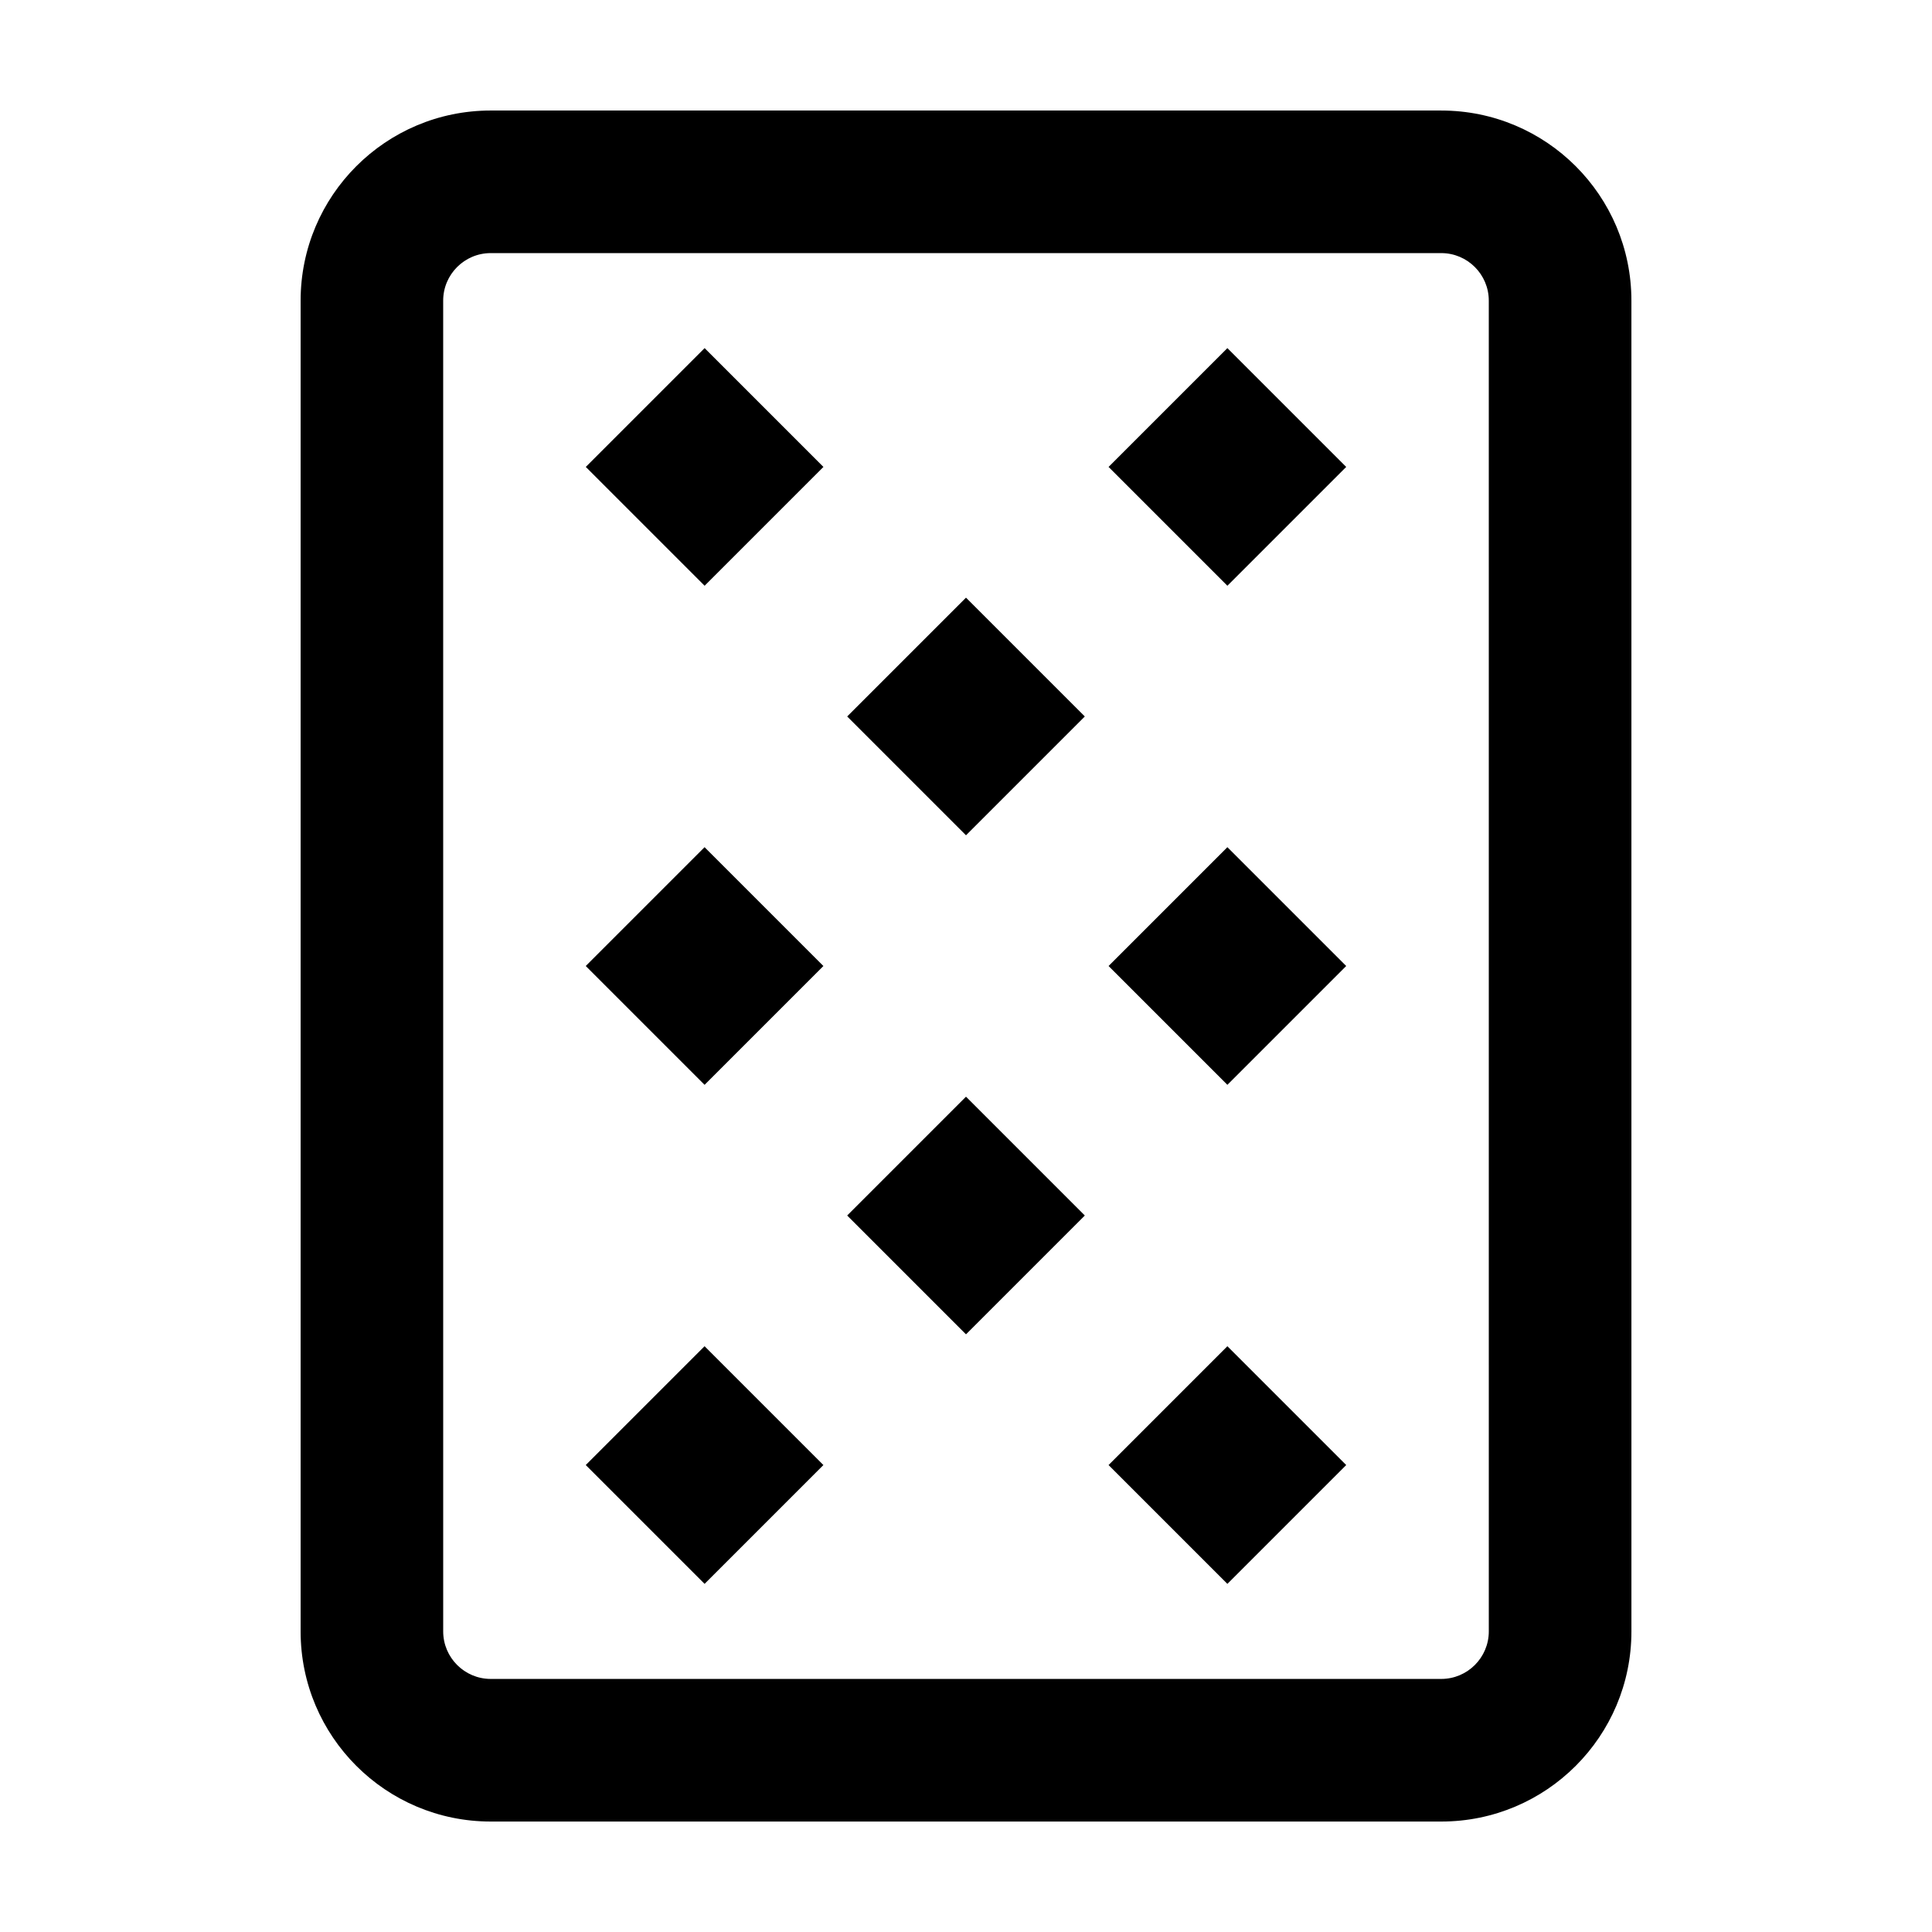
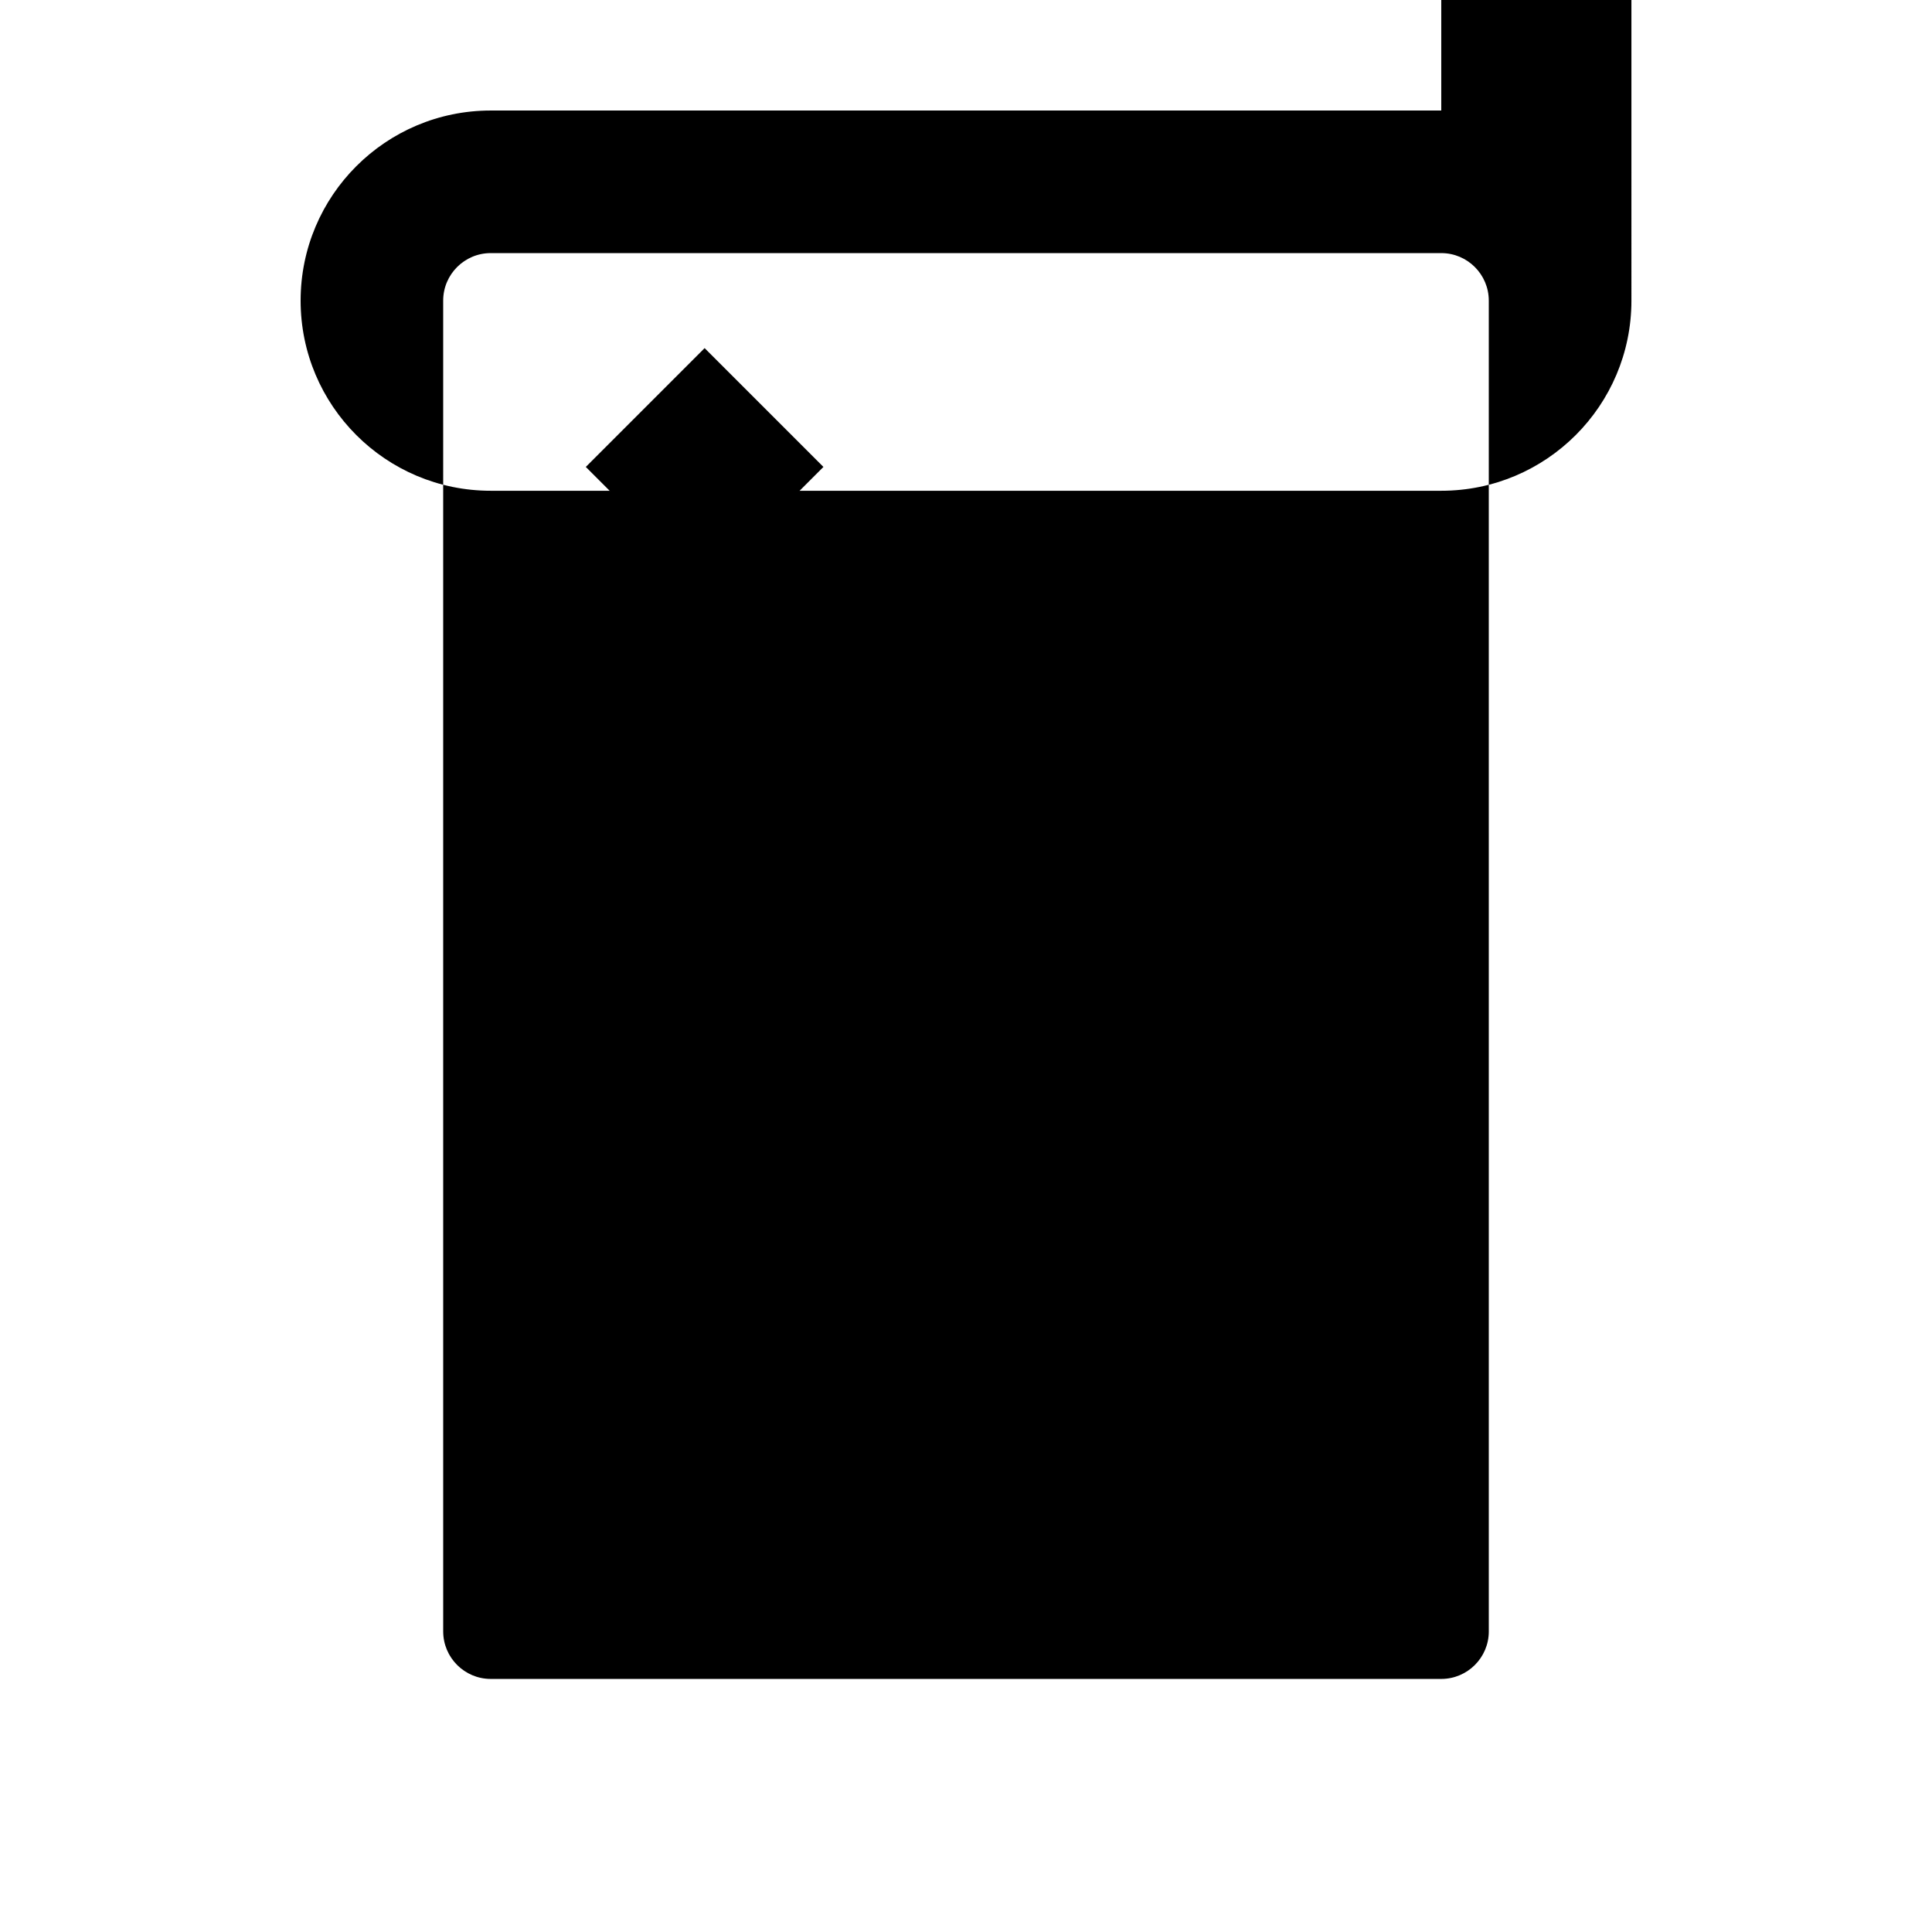
<svg xmlns="http://www.w3.org/2000/svg" fill="#000000" width="800px" height="800px" version="1.1" viewBox="144 144 512 512">
  <g>
-     <path d="m525.95 173.29h-251.9c-27.824 0-50.383 22.555-50.383 50.383v352.67c0 27.824 22.555 50.383 50.383 50.383h251.91c27.824 0 50.383-22.555 50.383-50.383l-0.004-352.67c0-27.824-22.555-50.379-50.383-50.379zm12.598 403.05c0 6.941-5.652 12.594-12.594 12.594h-251.91c-6.941 0-12.594-5.652-12.594-12.594l-0.004-352.67c0-6.949 5.652-12.594 12.594-12.594h251.91c6.941 0 12.594 5.648 12.594 12.594z" />
+     <path d="m525.95 173.29h-251.9c-27.824 0-50.383 22.555-50.383 50.383c0 27.824 22.555 50.383 50.383 50.383h251.91c27.824 0 50.383-22.555 50.383-50.383l-0.004-352.67c0-27.824-22.555-50.379-50.383-50.379zm12.598 403.05c0 6.941-5.652 12.594-12.594 12.594h-251.91c-6.941 0-12.594-5.652-12.594-12.594l-0.004-352.67c0-6.949 5.652-12.594 12.594-12.594h251.91c6.941 0 12.594 5.648 12.594 12.594z" />
    <path d="m330.73 299.23-31.488-31.488 31.488-31.488 31.488 31.488z" />
    <path d="m400 365.36-31.488-31.488 31.488-31.488 31.488 31.488z" />
-     <path d="m330.72 563.74-31.488-31.488 31.488-31.488 31.488 31.488z" />
-     <path d="m469.27 299.23-31.488-31.488 31.488-31.488 31.488 31.488z" />
-     <path d="m469.27 563.74-31.488-31.488 31.488-31.488 31.488 31.488z" />
    <path d="m330.72 431.49-31.488-31.488 31.488-31.488 31.488 31.488z" />
    <path d="m469.27 431.49-31.488-31.488 31.488-31.488 31.488 31.488z" />
-     <path d="m400 497.61-31.488-31.488 31.488-31.488 31.488 31.488z" />
  </g>
</svg>